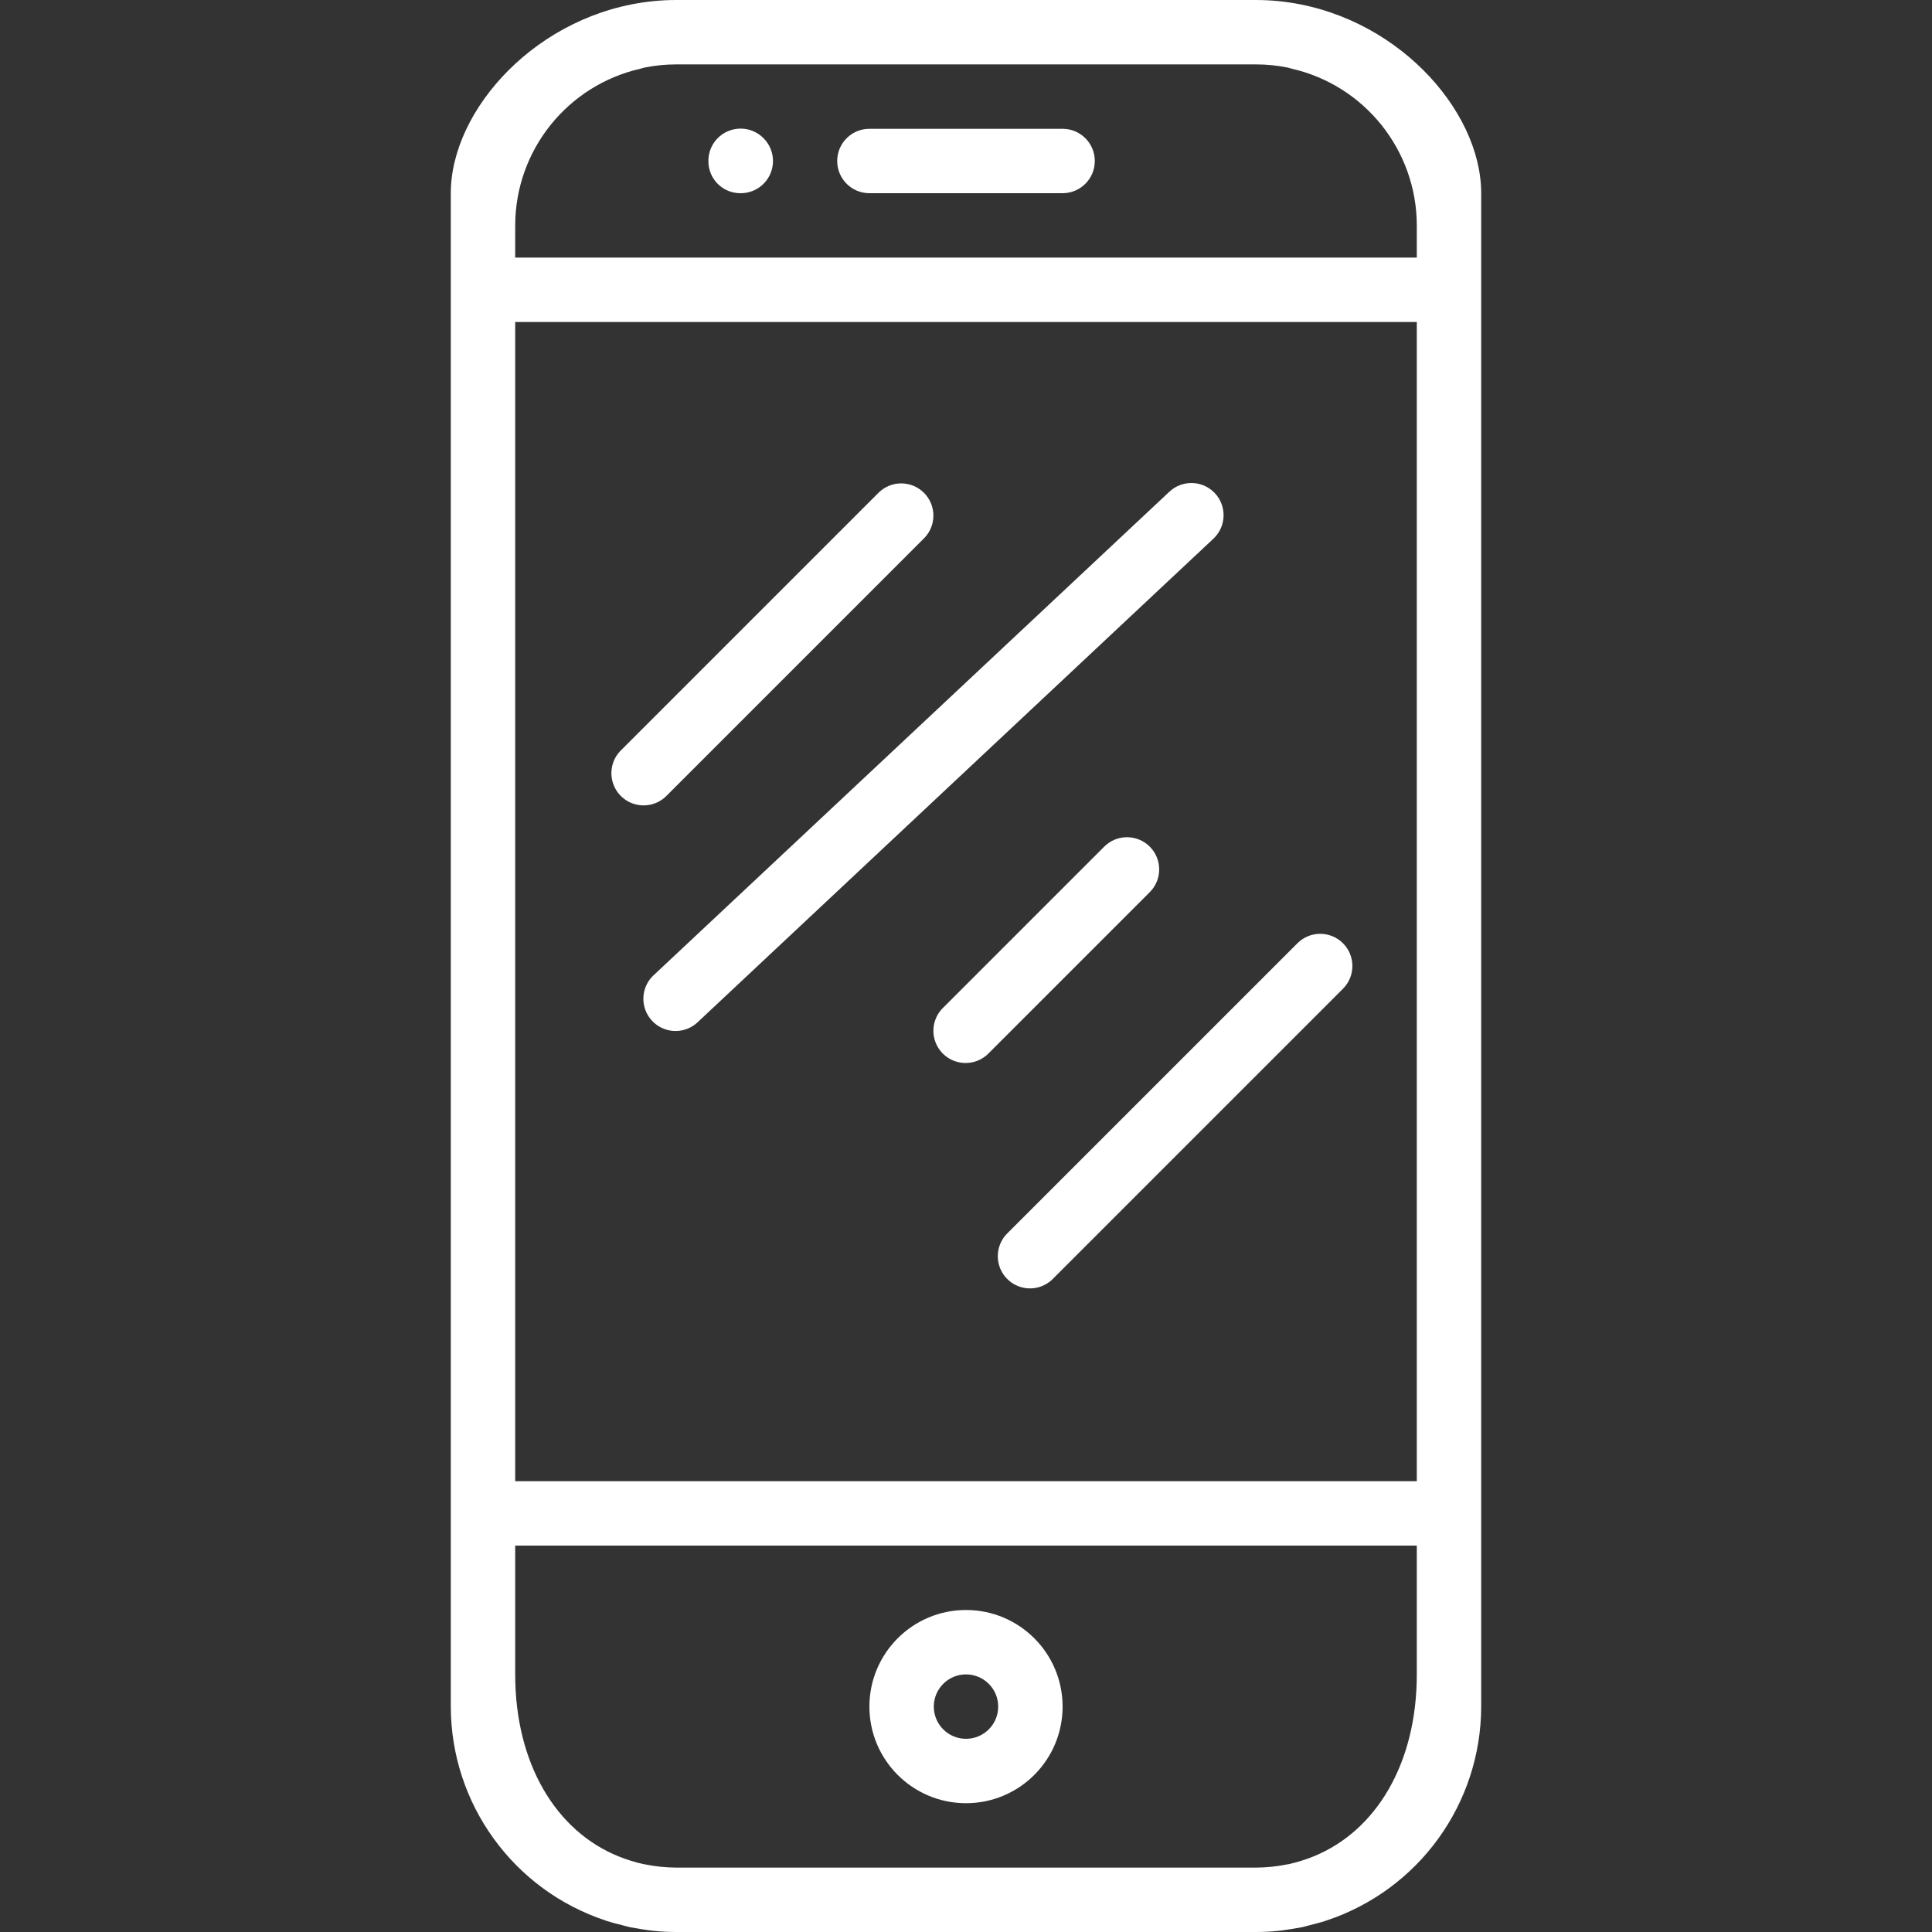
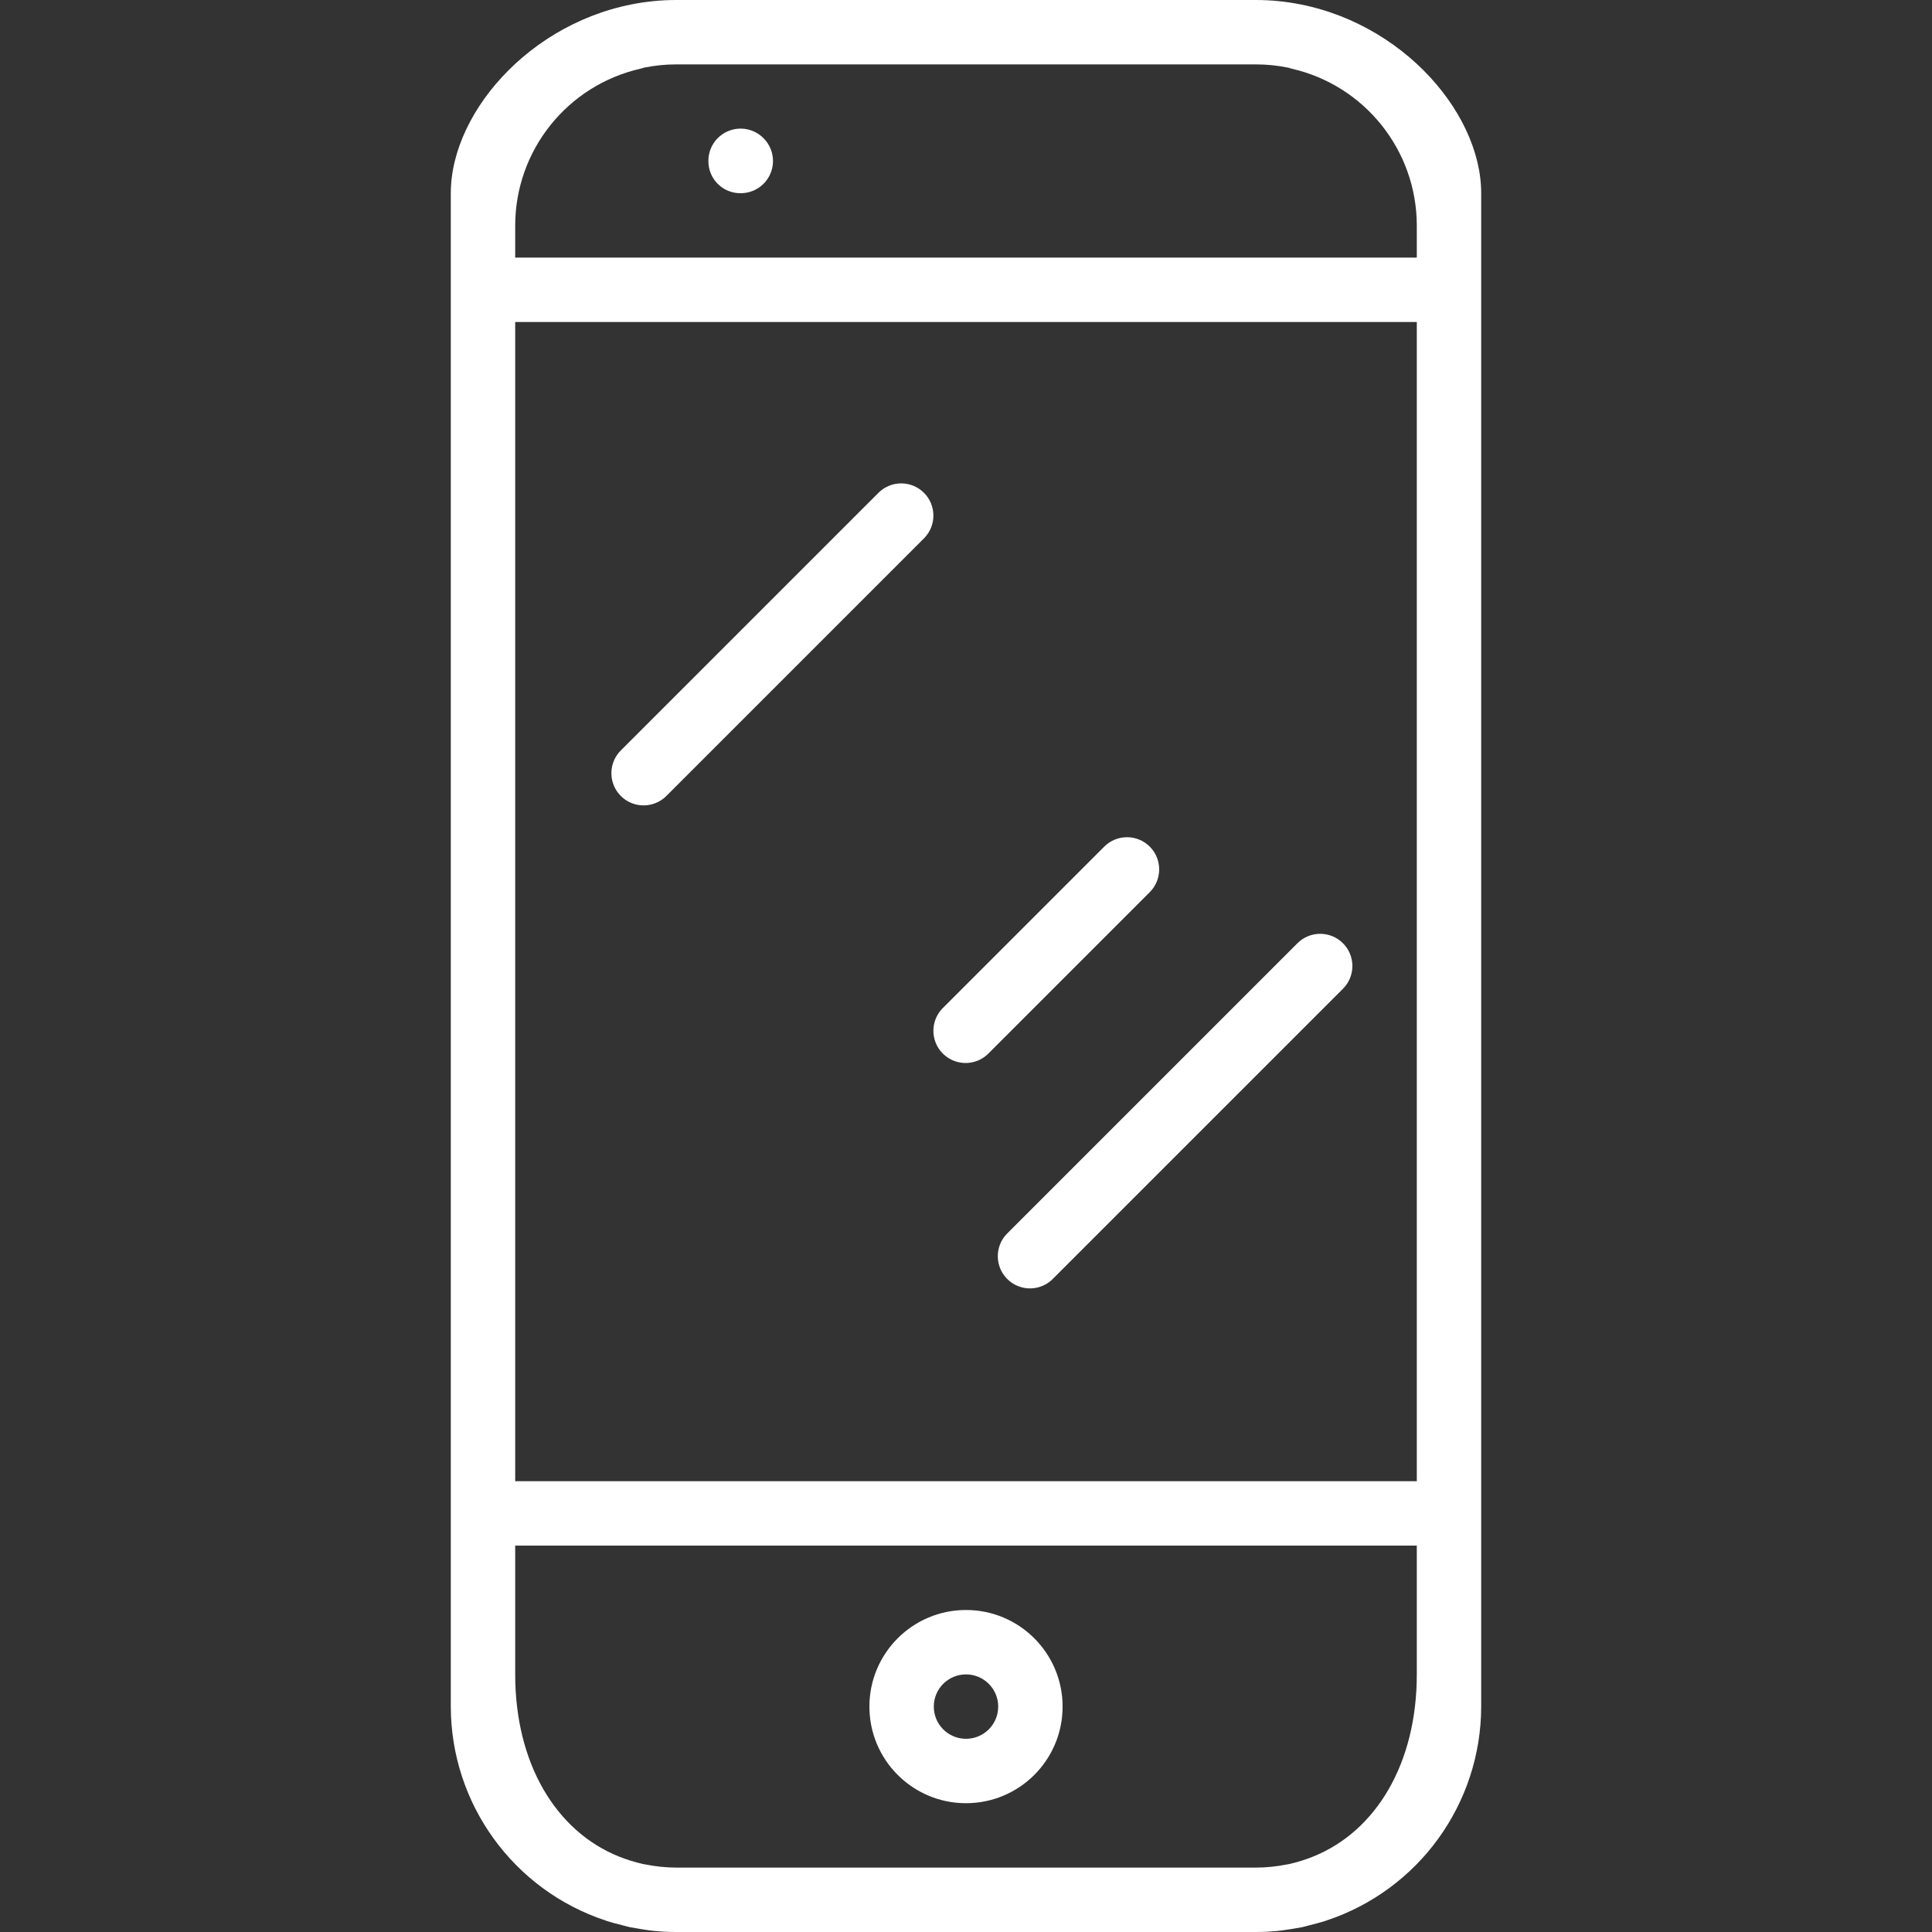
<svg xmlns="http://www.w3.org/2000/svg" height="512px" viewBox="-112 0 480 480" width="512px">
  <rect x="-112" y="0" width="480" height="480" fill="#333333" stroke="none" />
  <path d="m38.488 477.16.375.137c1.191.383 2.402.68 3.625.984.688.176 1.359.383 2.062.535.922.191 4.68.801 5.648.879 1.926.203 3.863.305 5.801.305h144c1.938 0 3.875-.102 5.801-.305.969-.094 4.727-.688 5.648-.879.703-.152 1.375-.359 2.062-.535 1.215-.305 2.398-.602 3.625-.984l.375-.137c22.941-7.578 38.449-29 38.488-53.16v-376c0-20.801-21.551-44.801-50.281-47.711-1.898-.195-3.809-.289-5.719-.289h-144c-1.91 0-3.82.094-5.719.289-28.73 2.91-50.281 26.91-50.281 47.711v376c.039 24.16 15.547 45.582 38.488 53.16zm-22.488-397.16h224v288h-224zm40 384c-2.598-.012-5.191-.281-7.734-.801l-.449-.07c-2.07-.469-4.102-1.098-6.074-1.891-15.652-6.293-25.742-23.133-25.742-45.238v-32h224v32c0 22.105-10.09 38.945-25.742 45.258-1.973.789-4.004 1.418-6.074 1.887l-.449.07c-2.547.516-5.137.777-7.734.785zm144-448c2.688-.004 5.367.266 8 .801.305.062.574.191.879.254 18.184 4.141 31.094 20.297 31.121 38.945v8h-224v-8c.031-18.648 12.949-34.805 31.137-38.938.305-.062.574-.191.879-.254 2.629-.539 5.301-.809 7.984-.809zm0 0" fill="#FFFFFF" />
  <path d="m128 400c-13.254 0-24 10.746-24 24s10.746 24 24 24 24-10.746 24-24-10.746-24-24-24zm0 32c-4.418 0-8-3.582-8-8s3.582-8 8-8 8 3.582 8 8-3.582 8-8 8zm0 0" fill="#FFFFFF" />
-   <path d="m104 48h48c4.418 0 8-3.582 8-8s-3.582-8-8-8h-48c-4.418 0-8 3.582-8 8s3.582 8 8 8zm0 0" fill="#FFFFFF" />
  <path d="m72 48c3.25.02 6.188-1.93 7.434-4.934 1.246-3 .555-6.457-1.754-8.746-2.289-2.309-5.746-3-8.746-1.754-3.004 1.246-4.953 4.184-4.934 7.434-.023 2.129.812 4.176 2.32 5.68 1.504 1.508 3.551 2.344 5.68 2.32zm0 0" fill="#FFFFFF" />
  <path d="m117.656 133.656c3.031-3.141 2.988-8.129-.098-11.215-3.086-3.086-8.074-3.129-11.215-.098l-64 64c-2.078 2.008-2.914 4.984-2.18 7.781.73 2.797 2.914 4.98 5.711 5.711 2.797.734 5.773-.102 7.781-2.18zm0 0" fill="#FFFFFF" />
-   <path d="m189.832 122.527c-3.023-3.219-8.082-3.379-11.305-.359l-128 120c-2.172 1.934-3.125 4.895-2.488 7.73.641 2.84 2.766 5.105 5.559 5.926 2.793.816 5.809.055 7.875-1.992l128-120c3.219-3.023 3.379-8.082.359-11.305zm0 0" fill="#FFFFFF" />
-   <path d="m173.656 210.344c-3.125-3.121-8.188-3.121-11.312 0l-40 40c-2.078 2.008-2.914 4.984-2.18 7.781.73 2.797 2.914 4.98 5.711 5.711 2.797.734 5.773-.102 7.781-2.18l40-40c3.121-3.125 3.121-8.188 0-11.312zm0 0" fill="#FFFFFF" />
+   <path d="m173.656 210.344c-3.125-3.121-8.188-3.121-11.312 0l-40 40c-2.078 2.008-2.914 4.984-2.18 7.781.73 2.797 2.914 4.98 5.711 5.711 2.797.734 5.773-.102 7.781-2.18l40-40c3.121-3.125 3.121-8.188 0-11.312m0 0" fill="#FFFFFF" />
  <path d="m221.656 234.344c-3.125-3.121-8.188-3.121-11.312 0l-72 72c-2.078 2.008-2.914 4.984-2.18 7.781.73 2.797 2.914 4.98 5.711 5.711 2.797.734 5.773-.102 7.781-2.18l72-72c3.121-3.125 3.121-8.188 0-11.312zm0 0" fill="#FFFFFF" />
</svg>